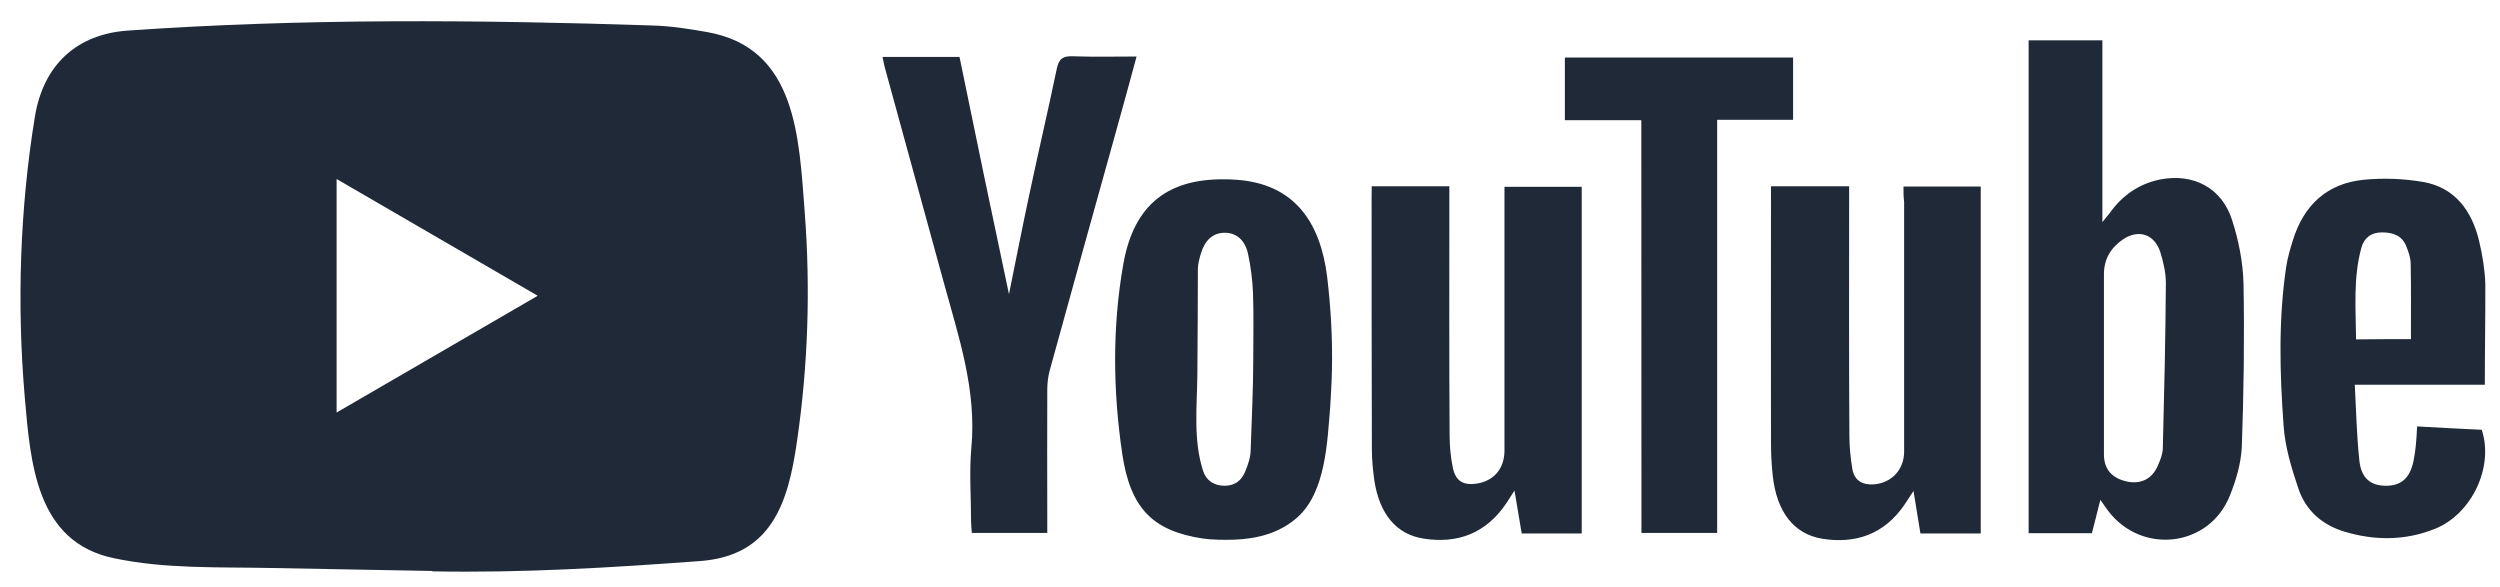
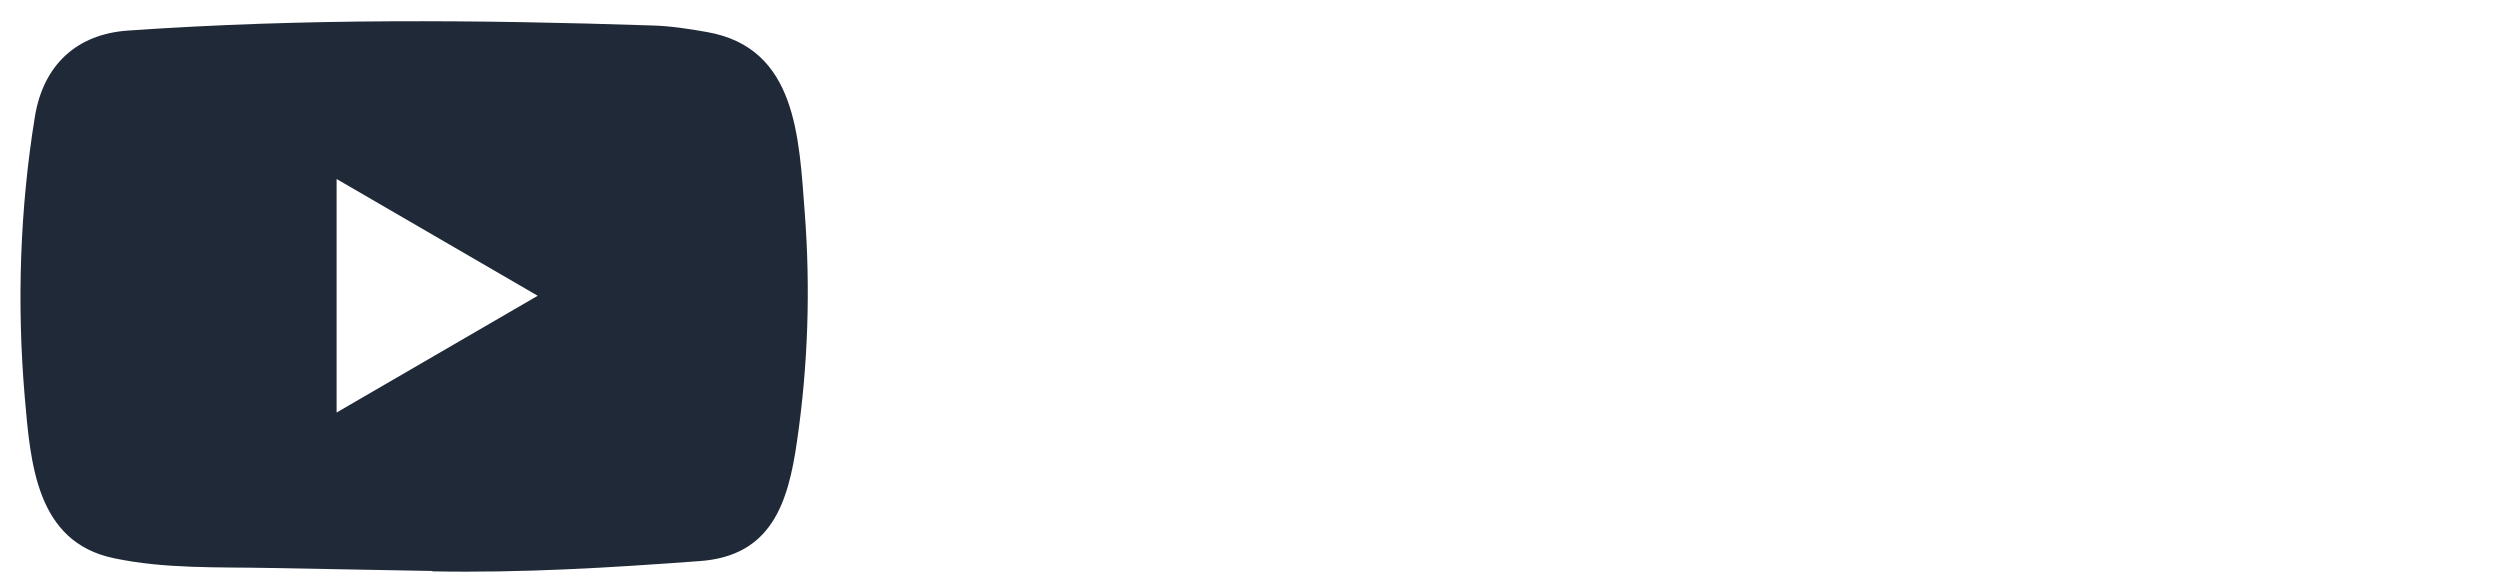
<svg xmlns="http://www.w3.org/2000/svg" width="115" height="27" viewBox="0 0 115 27" fill="none">
  <path d="M19.853 26.264L12.422 26.127C10.017 26.079 7.605 26.175 5.246 25.679C1.658 24.938 1.404 21.306 1.138 18.259C0.772 13.975 0.914 9.614 1.605 5.366C1.995 2.983 3.532 1.561 5.908 1.405C13.93 0.844 22.004 0.91 30.008 1.172C30.853 1.196 31.704 1.328 32.538 1.477C36.652 2.206 36.752 6.322 37.019 9.787C37.285 13.288 37.172 16.807 36.664 20.284C36.256 23.164 35.476 25.577 32.183 25.81C28.057 26.115 24.026 26.36 19.888 26.282C19.888 26.264 19.864 26.264 19.853 26.264ZM15.484 18.976C18.594 17.171 21.644 15.397 24.735 13.605C21.62 11.801 18.576 10.026 15.484 8.234V18.976Z" fill="#1F2937" />
-   <path d="M96.616 22.991C96.474 23.576 96.35 24.036 96.226 24.526H93.317V1.854H96.71V10.217C96.888 9.99 96.976 9.895 97.053 9.793C97.632 8.987 98.383 8.461 99.353 8.258C100.895 7.953 102.214 8.64 102.681 10.14C102.982 11.072 103.177 12.069 103.201 13.043C103.248 15.547 103.213 18.044 103.124 20.547C103.088 21.312 102.858 22.094 102.568 22.811C101.617 25.177 98.507 25.535 96.965 23.486C96.87 23.361 96.781 23.224 96.616 22.991ZM96.781 16.753V20.899C96.781 21.575 97.136 21.987 97.804 22.142C98.46 22.297 98.992 22.041 99.258 21.425C99.37 21.168 99.483 20.899 99.489 20.631C99.554 18.098 99.613 15.565 99.63 13.025C99.63 12.553 99.518 12.064 99.376 11.604C99.11 10.773 98.377 10.528 97.656 11.012C97.112 11.383 96.781 11.908 96.781 12.607V16.753ZM87.56 8.581H91.113V24.538H88.34C88.24 23.934 88.139 23.313 88.021 22.584C87.832 22.865 87.72 23.044 87.601 23.224C86.679 24.568 85.373 25.028 83.83 24.783C82.512 24.568 81.72 23.54 81.543 21.855C81.489 21.354 81.466 20.846 81.466 20.344C81.454 16.61 81.466 12.864 81.466 9.13V8.569H85.06V9.22C85.06 12.828 85.048 16.431 85.072 20.039C85.072 20.553 85.125 21.085 85.213 21.599C85.314 22.124 85.692 22.315 86.201 22.28C87.022 22.214 87.59 21.599 87.59 20.774V9.286C87.56 9.053 87.56 8.837 87.56 8.581ZM63.1 8.569H66.67V9.244C66.67 12.834 66.658 16.419 66.682 19.997C66.682 20.511 66.729 21.043 66.836 21.545C66.972 22.136 67.315 22.327 67.9 22.25C68.71 22.136 69.2 21.569 69.206 20.738V9.309V8.592H72.759V24.538H69.998C69.898 23.946 69.797 23.337 69.667 22.566C69.49 22.835 69.389 22.991 69.289 23.152C68.367 24.52 67.072 25.022 65.494 24.777C64.229 24.586 63.455 23.642 63.218 22.094C63.153 21.61 63.106 21.133 63.106 20.649C63.094 16.771 63.094 12.876 63.094 8.999L63.1 8.569ZM61.267 17.088C61.256 17.626 61.22 18.163 61.191 18.701C61.055 20.314 60.99 22.602 59.701 23.779C58.879 24.52 57.839 24.789 56.763 24.825C56.285 24.837 55.8 24.837 55.321 24.771C53.057 24.424 52.005 23.415 51.627 20.899C51.195 17.996 51.16 15.045 51.674 12.141C52.206 9.136 54.038 8.073 56.887 8.27C59.547 8.461 60.736 10.223 61.049 12.733C61.22 14.172 61.303 15.63 61.267 17.088ZM57.65 16.538C57.65 15.517 57.674 14.489 57.638 13.467C57.614 12.876 57.538 12.279 57.413 11.693C57.272 11.018 56.846 10.695 56.314 10.707C55.794 10.719 55.427 11.042 55.238 11.669C55.173 11.902 55.102 12.141 55.102 12.374C55.102 13.975 55.09 15.582 55.079 17.183C55.067 18.677 54.878 20.242 55.345 21.67C55.486 22.106 55.853 22.345 56.332 22.345C56.799 22.345 57.106 22.112 57.278 21.694C57.413 21.372 57.532 21.019 57.532 20.672C57.573 19.298 57.65 17.918 57.65 16.538ZM46.413 13.533C46.726 11.986 47.022 10.474 47.347 8.957C47.755 7.027 48.21 5.098 48.612 3.162C48.712 2.69 48.901 2.576 49.345 2.588C50.297 2.624 51.266 2.6 52.283 2.6C51.952 3.831 51.627 5.002 51.307 6.155C50.297 9.775 49.286 13.408 48.287 17.04C48.21 17.321 48.175 17.626 48.175 17.924C48.163 19.908 48.175 21.885 48.175 23.869V24.514H44.705C44.693 24.335 44.669 24.155 44.669 23.976C44.669 22.853 44.581 21.724 44.681 20.613C44.935 17.942 44.096 15.487 43.416 13.002C42.517 9.716 41.607 6.418 40.709 3.132C40.661 2.977 40.644 2.809 40.596 2.618H44.137C44.882 6.245 45.633 9.871 46.413 13.533ZM114.302 17.697H108.32C108.385 18.91 108.408 20.063 108.533 21.204C108.621 21.999 109.053 22.339 109.733 22.345C110.442 22.357 110.856 21.999 111.021 21.21C111.074 20.953 111.11 20.696 111.133 20.433C111.157 20.201 111.169 19.95 111.187 19.615C112.197 19.669 113.185 19.729 114.16 19.77C114.727 21.473 113.705 23.66 111.985 24.335C110.631 24.872 109.242 24.872 107.859 24.46C106.836 24.155 106.074 23.498 105.731 22.489C105.412 21.545 105.11 20.559 105.045 19.573C104.868 17.142 104.803 14.686 105.169 12.249C105.234 11.842 105.347 11.454 105.471 11.06C105.967 9.435 107.049 8.437 108.722 8.27C109.632 8.18 110.572 8.216 111.47 8.371C112.925 8.628 113.699 9.686 114.036 11.072C114.19 11.723 114.302 12.392 114.325 13.055C114.331 14.579 114.302 16.09 114.302 17.697ZM110.903 15.6C110.903 14.399 110.915 13.27 110.891 12.135C110.891 11.866 110.791 11.586 110.69 11.329C110.489 10.827 110.069 10.69 109.567 10.69C109.065 10.69 108.745 10.946 108.621 11.406C108.243 12.786 108.367 14.196 108.379 15.612C109.283 15.6 110.105 15.6 110.903 15.6Z" fill="#1F2937" />
-   <path d="M75.501 5.528H71.984V2.648H82.482V5.51H78.989V24.514H75.507L75.501 5.528Z" fill="#1F2937" />
</svg>